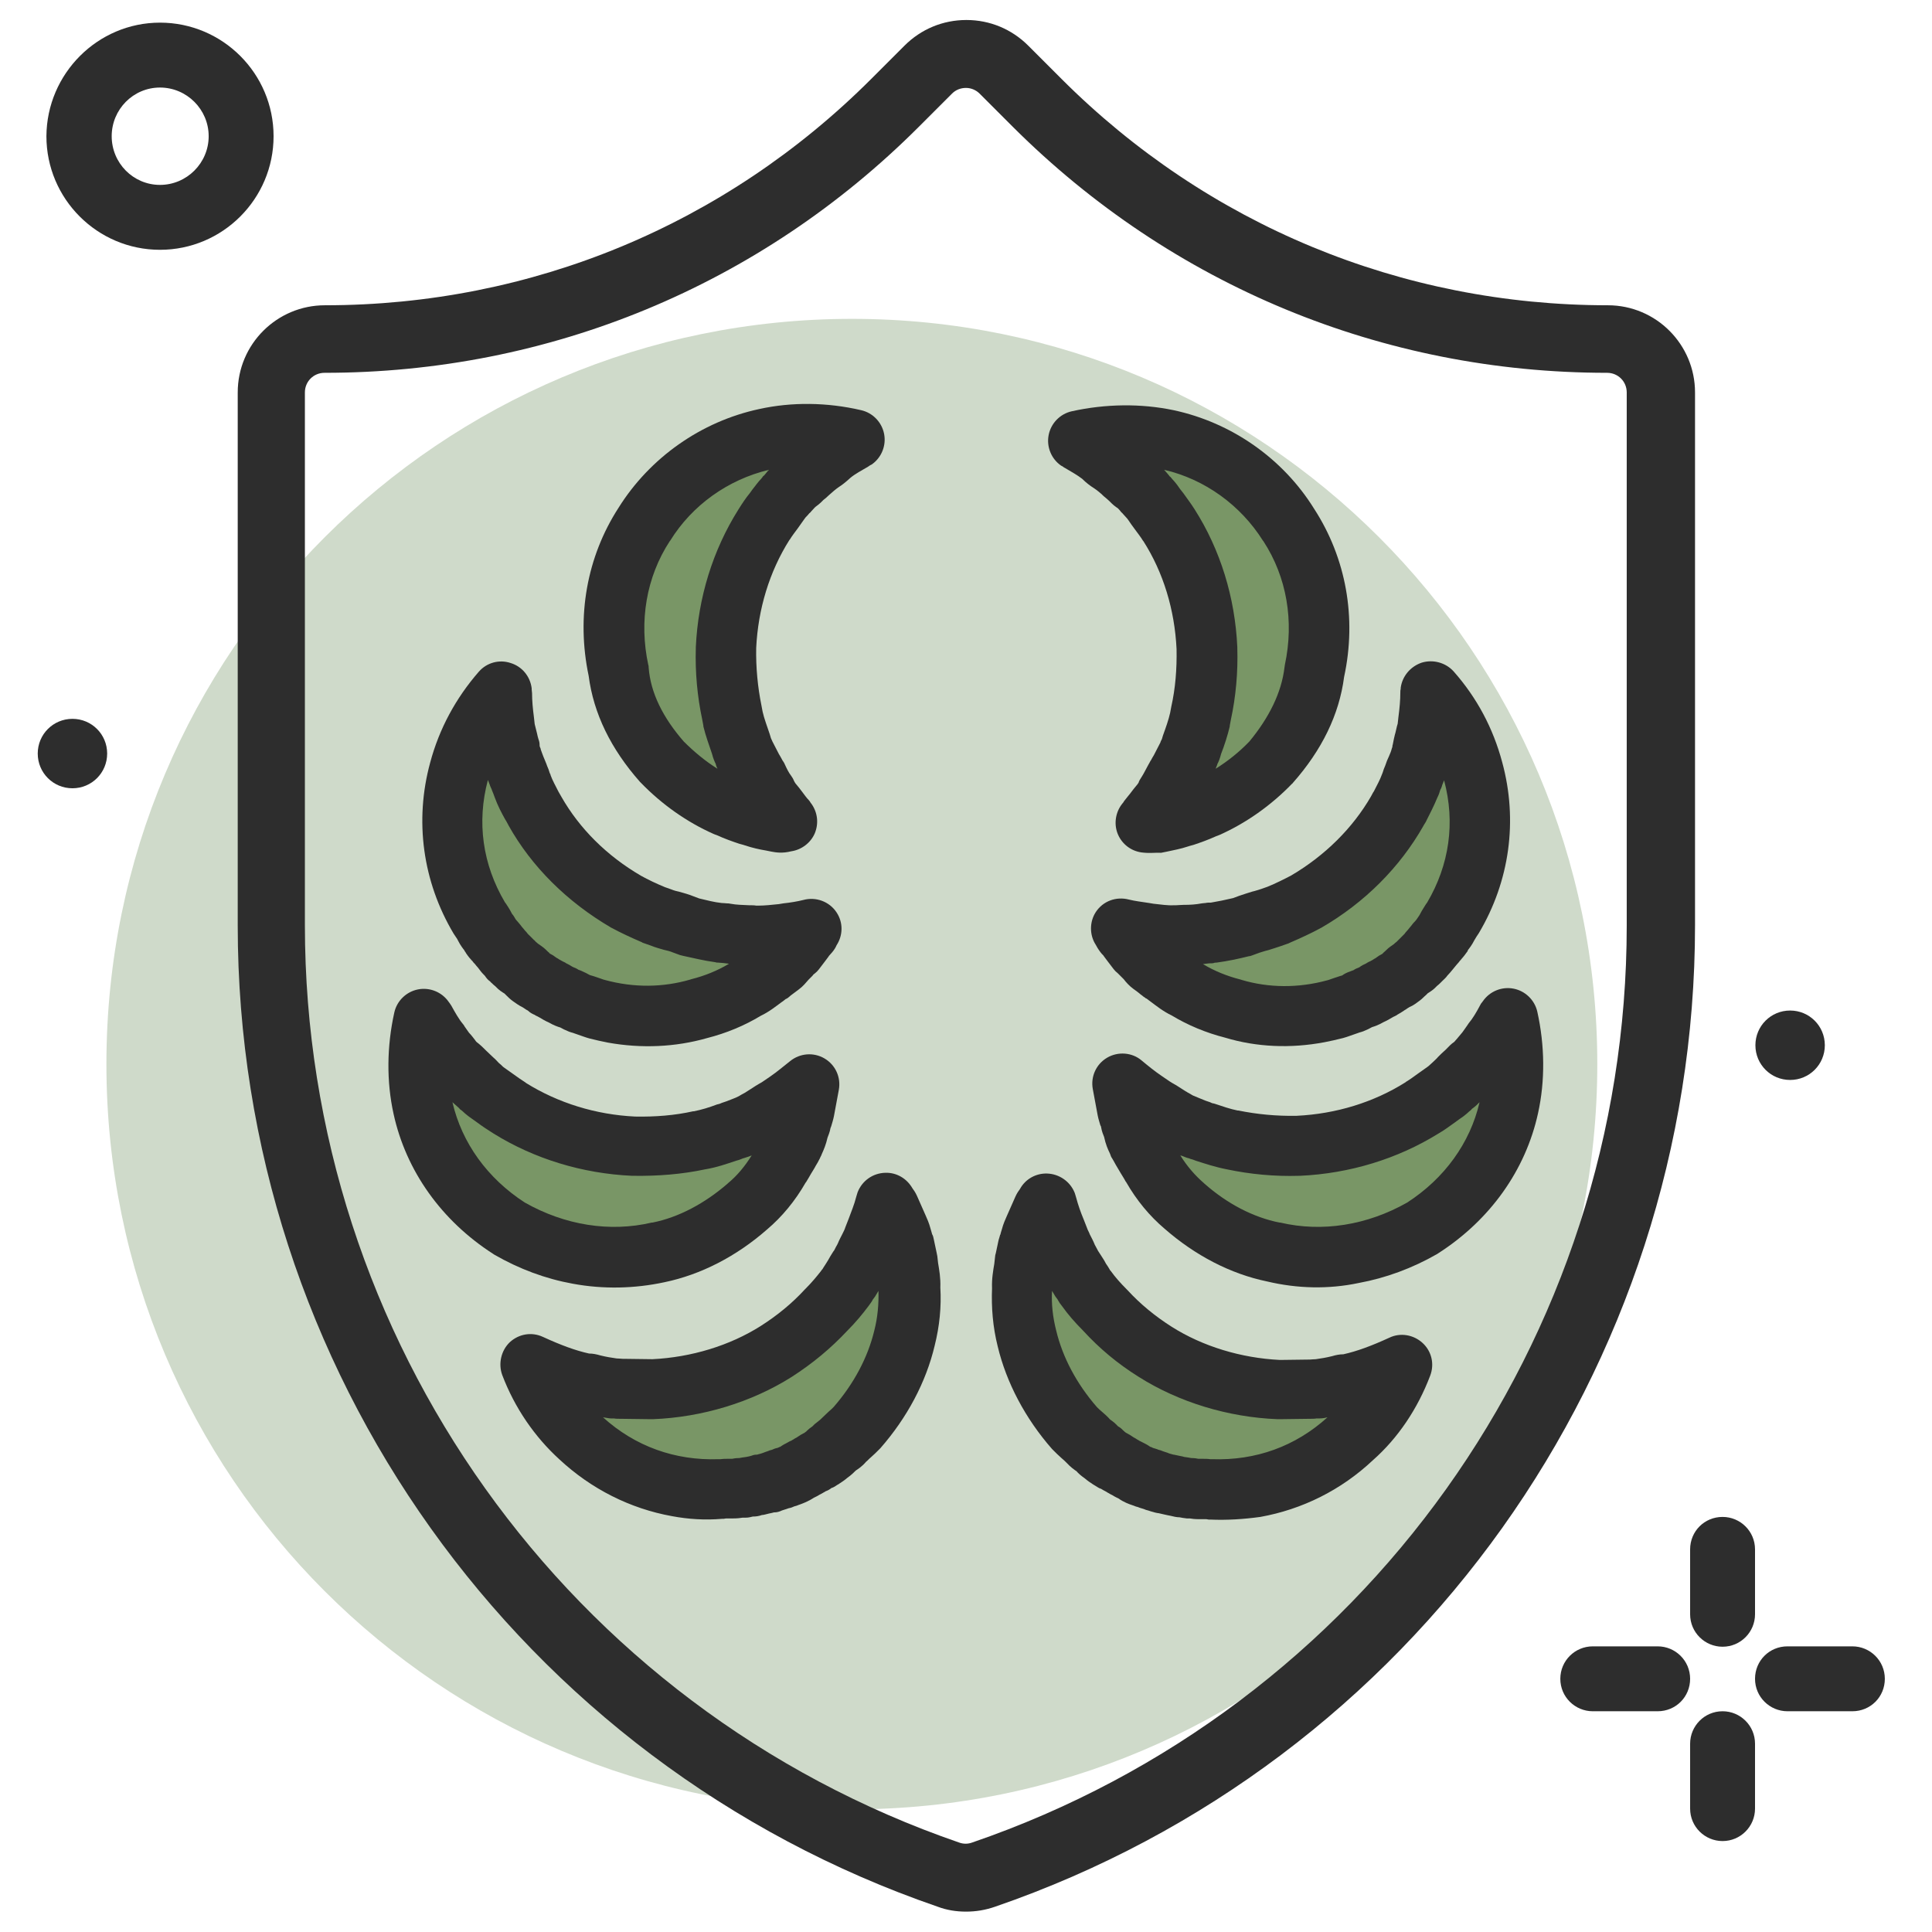
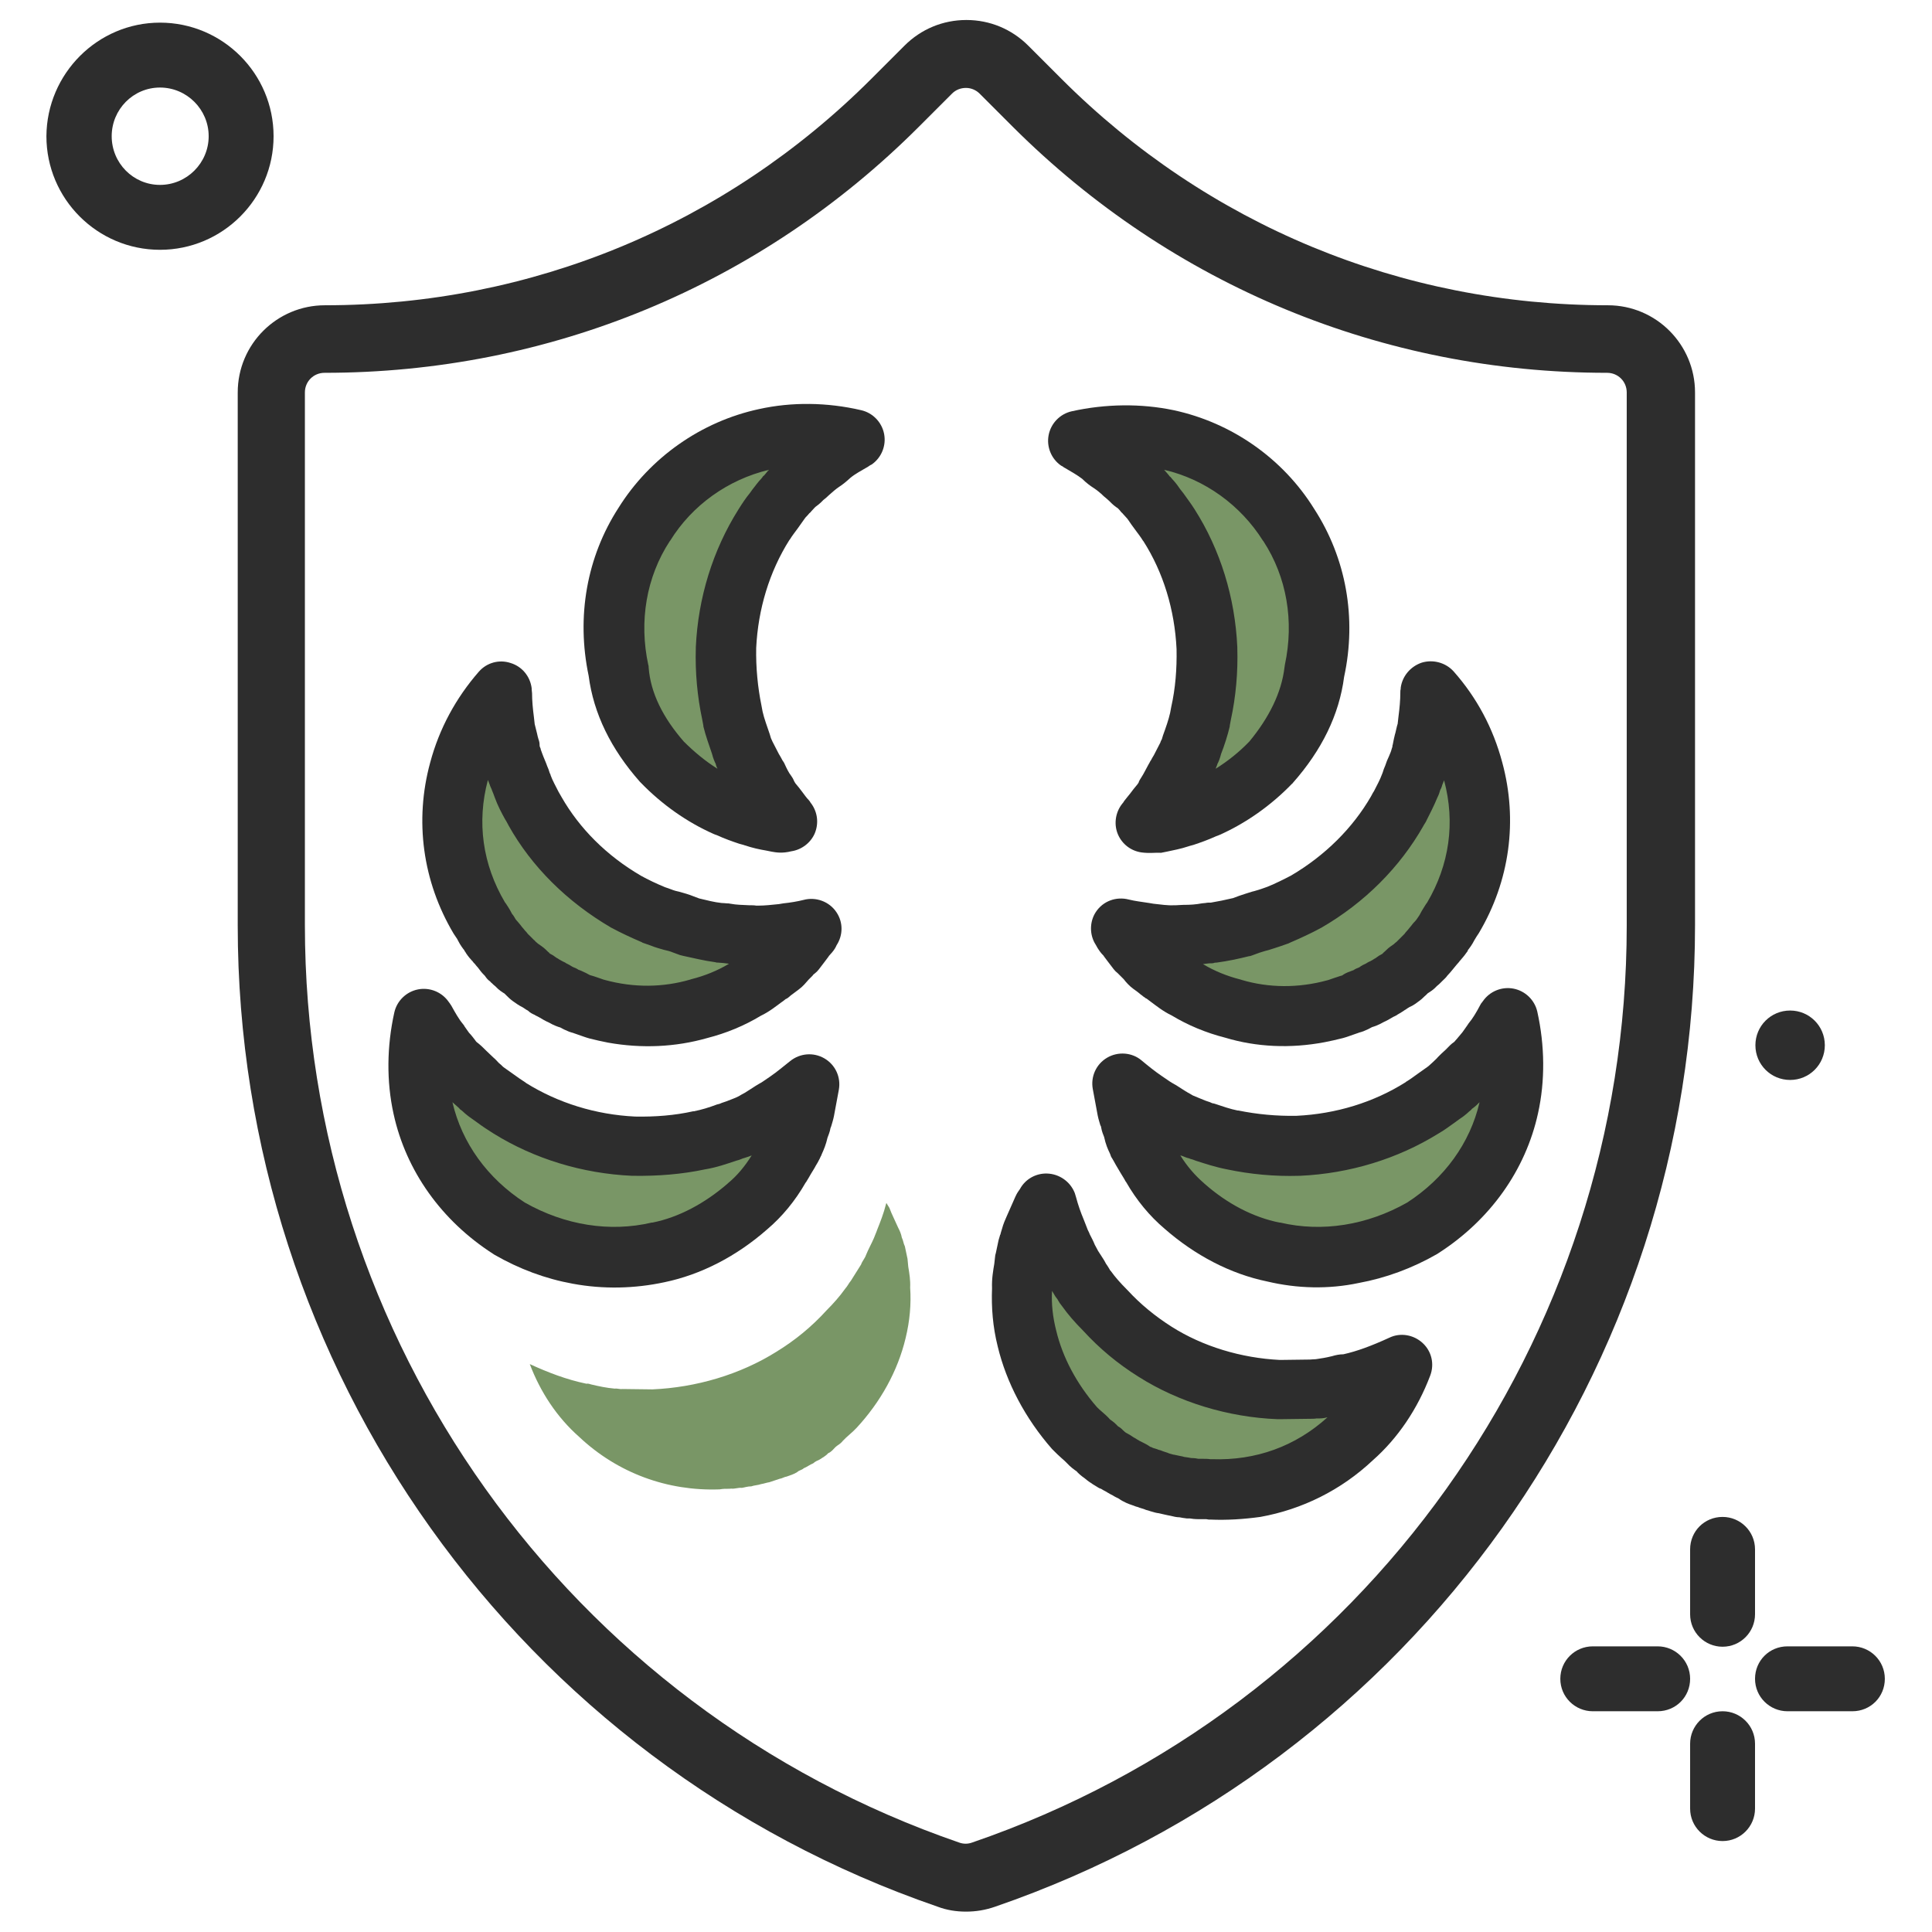
<svg xmlns="http://www.w3.org/2000/svg" id="Слой_1" x="0px" y="0px" viewBox="0 0 512 512" style="enable-background:new 0 0 512 512;" xml:space="preserve">
  <style type="text/css"> .st0{fill:#CFDACA;} .st1{fill:#2D2D2D;} .st2{fill:#799666;} </style>
  <g>
    <g>
-       <path class="st0" d="M225.8,84.5C116.7,84.5,28.2,172.9,28.2,282s88.4,197.5,197.5,197.5S423.3,391.1,423.3,282 S334.8,84.5,225.8,84.5z" />
      <path class="st1" d="M456.5,453.5c4.7,0,8.6,3.8,8.6,8.6v17.2c0,4.7-3.8,8.6-8.6,8.6c-4.7,0-8.6-3.8-8.6-8.6v-17.2 C447.9,457.4,451.7,453.5,456.5,453.5z" />
      <path class="st1" d="M456.5,402c4.7,0,8.6,3.8,8.6,8.6v17.2c0,4.7-3.8,8.6-8.6,8.6c-4.7,0-8.6-3.8-8.6-8.6v-17.2 C447.9,405.8,451.7,402,456.5,402z" />
      <path class="st1" d="M473.7,436.3h17.2c4.7,0,8.6,3.8,8.6,8.6s-3.8,8.6-8.6,8.6h-17.2c-4.7,0-8.6-3.8-8.6-8.6 S468.9,436.3,473.7,436.3z" />
      <path class="st1" d="M422.1,436.3h17.2c4.7,0,8.6,3.8,8.6,8.6s-3.8,8.6-8.6,8.6h-17.2c-4.7,0-8.6-3.8-8.6-8.6 S417.4,436.3,422.1,436.3z" />
      <path class="st1" d="M42.4,6C59,6,72.5,19.5,72.5,36.1c0,16.6-13.5,30.1-30.1,30.1c-16.6,0-30.1-13.5-30.1-30.1 C12.4,19.5,25.9,6,42.4,6L42.4,6z M42.4,49c7.1,0,12.9-5.8,12.9-12.9c0-7.1-5.8-12.9-12.9-12.9S29.6,29,29.6,36.1 C29.6,43.2,35.3,49,42.4,49z" />
-       <path class="st1" d="M19.2,190.5c-5.1,0-9.2,4.1-9.2,9.2c0,5.1,4.1,9.2,9.2,9.2c5.1,0,9.2-4.1,9.2-9.2 C28.4,194.6,24.3,190.5,19.2,190.5z" />
      <path class="st1" d="M474.4,267.8c-5.1,0-9.2,4.1-9.2,9.2c0,5.1,4.1,9.2,9.2,9.2s9.2-4.1,9.2-9.2 C483.6,271.9,479.5,267.8,474.4,267.8z" />
    </g>
  </g>
  <g>
    <g>
      <g>
        <path class="st1" d="M256,506.6c-2.6,0-5.1-0.4-7.5-1.3C137.5,467.1,63,362.6,63,245.3V104c0-12.8,10.4-23.1,23.1-23.1 c54.7,0,106.1-21.3,144.8-60l8.8-8.8c4.4-4.4,10.2-6.8,16.4-6.8c6.2,0,12,2.4,16.4,6.8l8.8,8.8c38.7,38.7,90.1,60,144.8,60 c12.8,0,23.1,10.4,23.1,23.1v141.2c0,117.4-74.5,221.9-185.5,260.1C261.1,506.2,258.6,506.6,256,506.6z M256,23.3 c-1.4,0-2.7,0.5-3.7,1.5l-8.8,8.8c-42.1,42.1-98,65.2-157.5,65.2c-2.9,0-5.2,2.3-5.2,5.2v141.2c0,109.7,69.7,207.4,173.4,243.1 c1.1,0.4,2.3,0.4,3.4,0C361.4,452.7,431.1,355,431.1,245.3V104c0-2.9-2.3-5.2-5.2-5.2c-59.5,0-115.4-23.2-157.5-65.2l-8.8-8.8 C258.7,23.9,257.4,23.3,256,23.3z" />
      </g>
    </g>
  </g>
  <g>
    <g>
      <g>
        <path class="st2" d="M174.5,331.8c8.9-1.8,16.9-6.3,23.7-12.3c3.4-2.8,6.2-6.4,8.5-10.3c0.9-1.7,1.8-3.1,2.8-4.8 c0.4-0.6,0.5-1.2,0.9-1.7c0.5-1.2,1-2,1.2-3.2c0.2-0.9,0.6-1.5,0.7-2.4c0.2-0.9,0.7-2.1,0.9-3c0.2-0.9,0.3-1.8,0.4-2.4 c0.2-0.9,0.3-1.8,0.6-3c0.1-0.6,0.2-1.2,0.3-1.5c-1.9,1.5-3.7,3.1-5.9,4.6c-0.7,0.5-1.4,1-2.2,1.5c-1.4,1-2.8,1.7-4.3,2.7 c-0.7,0.5-1.7,0.9-2.5,1.4c-1.4,0.7-3.1,1.3-4.8,1.9c-0.7,0.2-1.7,0.6-2.4,0.8c-2.4,0.8-4.7,1.6-7.3,2.1 c-5.6,1.2-11.4,1.7-17.3,1.5c-11.6-0.5-23-3.9-32.9-10.1c-2.3-1.4-4.2-3-6.2-4.3c-0.6-0.4-1.4-1.2-1.9-1.6 c-1.4-1.2-2.4-2.3-3.8-3.5c-0.8-0.8-1.3-1.5-2.2-2c-1.1-1.1-2.1-2.6-3.1-3.7c-0.5-0.7-1-1.4-1.5-2.2c-1.6-1.9-2.8-3.9-3.9-6 l-0.3-0.4c-1.7,7.5-1.9,15.6-0.2,23.5c2.9,13.4,11.3,24.6,22.9,32.1C146.9,332.4,161,335,174.5,331.8z" />
        <path class="st1" d="M151.8,340.2c-7.2-1.3-14.2-3.9-20.8-7.7c-0.1-0.1-0.2-0.1-0.3-0.2c-13.7-8.8-23.1-22-26.4-37.1 c-1.9-8.6-1.8-17.9,0.2-26.9c0.7-3.1,3.2-5.5,6.3-6.1c3.1-0.6,6.3,0.7,8.1,3.3l0.3,0.4c0.1,0.2,0.3,0.4,0.4,0.6 c1,1.8,2,3.6,3.1,4.9c0.2,0.2,0.3,0.4,0.4,0.6l1.2,1.7c0.6,0.6,1.1,1.3,1.5,1.8c0.2,0.3,0.4,0.6,0.7,0.8c0.9,0.7,1.5,1.3,2,1.8 c0.1,0.1,0.2,0.2,0.3,0.3c0.7,0.7,1.4,1.3,2,1.9c0.5,0.4,0.9,0.9,1.4,1.4c0.4,0.3,0.8,0.7,1.1,1c0.1,0.1,0.3,0.2,0.4,0.3 c0.8,0.6,1.6,1.1,2.4,1.7c1.1,0.8,2.1,1.5,3.2,2.2c0,0,0.1,0.1,0.1,0.1c8.5,5.3,18.5,8.4,28.9,8.9c5.3,0.1,10.5-0.3,15.4-1.4 c0.1,0,0.2,0,0.2,0c2-0.4,4-1,6.1-1.8c0.1,0,0.3-0.1,0.4-0.1c0.1,0,0.4-0.1,0.6-0.2c0.4-0.2,0.9-0.3,1.4-0.5 c1.2-0.5,2.5-0.9,3.4-1.4c0.5-0.3,1-0.6,1.4-0.8c0.2-0.1,0.4-0.2,0.5-0.3c0.9-0.6,1.8-1.1,2.5-1.6c0.6-0.4,1.2-0.7,1.7-1l2.2-1.5 c1.9-1.3,3.5-2.7,5.3-4.1c2.6-2.1,6.2-2.4,9.1-0.7c2.9,1.7,4.4,5,3.8,8.3l-1.3,7c-0.2,1-0.5,1.9-0.7,2.6 c-0.1,0.2-0.1,0.4-0.2,0.5c-0.2,1.2-0.6,2-0.8,2.6l0,0c-0.4,1.8-1,3.2-1.5,4.3l-0.2,0.5c-0.2,0.3-0.3,0.7-0.5,1 c-0.2,0.4-0.5,1-0.9,1.6c-0.4,0.8-0.9,1.5-1.3,2.2c-0.4,0.7-0.8,1.4-1.3,2.2c0,0-0.1,0.1-0.1,0.1c-2.8,4.9-6.3,9.1-10.2,12.4 c-8.2,7.2-17.6,12-27.2,14C168.2,341.5,159.9,341.7,151.8,340.2z M139.1,318.7c10.6,6,22.5,7.9,33.6,5.3c0.1,0,0.1,0,0.2,0 c7-1.4,13.9-5.1,20-10.4c0,0,0.1-0.1,0.1-0.1c2.3-1.9,4.4-4.4,6.2-7.3c-0.5,0.2-1,0.4-1.4,0.5c-0.2,0.1-0.4,0.1-0.6,0.2 c-0.1,0-0.4,0.1-0.6,0.2c-0.5,0.2-1,0.4-1.5,0.5c-2.4,0.8-5.2,1.8-8.3,2.3c-6.1,1.3-12.5,1.8-19.1,1.7c-0.1,0-0.1,0-0.2,0 c-13.2-0.6-25.9-4.5-36.7-11.2c-1.6-1-3.1-2-4.3-2.9c-0.7-0.5-1.4-1-2.1-1.5c-0.1-0.1-0.3-0.2-0.4-0.3c-0.5-0.4-1-0.8-1.4-1.2 c-0.2-0.2-0.4-0.3-0.5-0.4c-0.2-0.1-0.3-0.2-0.4-0.4c-0.7-0.6-1.2-1.1-1.8-1.6C122.4,302.9,129.2,312.3,139.1,318.7z M216.8,307.5C216.8,307.5,216.8,307.5,216.8,307.5C216.8,307.5,216.8,307.5,216.8,307.5z M220.3,298.5 C220.3,298.5,220.3,298.5,220.3,298.5C220.3,298.5,220.3,298.5,220.3,298.5z M220.3,298.5C220.3,298.5,220.3,298.5,220.3,298.5 C220.3,298.5,220.3,298.5,220.3,298.5z" />
      </g>
      <g>
        <path class="st2" d="M127.3,243.9c0.4,0.6,0.8,1.1,1.2,2c0.4,0.9,1.1,1.4,1.5,2.3c0.4,0.6,1.1,1.1,1.5,1.7 c0.7,0.8,1.1,1.4,1.8,2.3c0.4,0.6,1.1,1.1,1.5,1.7c0.7,0.5,1.4,1.4,2.1,1.9c0.4,0.6,1,0.8,1.7,1.3c0.7,0.5,1.4,1.4,2.1,1.9 c0.7,0.5,1,0.8,1.7,1c0.7,0.5,1.7,1,2.4,1.6c0.7,0.2,1.3,0.8,2,1c0.7,0.5,1.7,1,2.3,1.3c0.7,0.5,1.7,0.7,2.3,1 c0.7,0.2,1.3,0.8,2,1c1.6,0.4,3.3,1.2,4.9,1.6c8.7,2.4,18.1,2.5,26.9-0.2c4.5-1.2,8.7-2.9,12.5-5.2c1.8-0.8,3.2-1.9,4.6-3 c0.6-0.4,0.9-0.7,1.4-1.1c0.9-0.7,2-1.5,2.9-2.2c0.6-0.4,1.1-1.1,1.7-1.8c0.8-0.7,1.4-1.4,2.2-2.1c0.5-0.7,1.1-1.4,1.6-2.1 c0.5-0.7,1-1.7,1.9-2.4c0.3-0.3,0.5-1,0.8-1.3c-2.1,0.6-4.3,0.8-6.4,1.1c-0.3,0-0.9,0.1-1.2,0.1c-2.2,0.3-4.3,0.5-6.5,0.5 c-0.6,0.1-1.6-0.1-2.2,0c-2.2,0-4.1-0.1-6.3-0.5c-0.6,0.1-1-0.2-1.6-0.1c-2.5-0.3-5.1-0.9-7.7-1.6c-0.7-0.2-1.3-0.5-2-0.7 c-2-0.7-3.9-1.1-5.8-1.8c-0.7-0.2-1.3-0.5-2-0.7c-2.3-1-5-2.2-7.3-3.5c-10.1-5.9-18.6-14.2-24.2-24.1c-1.2-2.3-2.4-4.4-3.3-6.7 c-0.4-0.9-0.5-1.5-0.9-2.4c-0.5-1.5-1.3-3.3-1.8-4.7c-0.4-0.9-0.5-1.8-0.6-2.7c-0.5-1.5-0.7-3.3-1.2-4.8 c-0.1-0.9-0.2-1.5-0.3-2.4c-0.3-2.4-0.6-4.9-0.6-7.4l0-0.3c-5.2,5.9-9.1,12.9-11.2,20.9c-3.7,13.5-1.7,27.2,5.4,39.1L127.3,243.9 z" />
        <path class="st1" d="M161.1,276.3c-1.6-0.3-3.3-0.7-4.9-1.1c-1.1-0.3-2.1-0.7-3-1c-0.7-0.2-1.3-0.5-1.8-0.6 c-0.2-0.1-0.4-0.1-0.6-0.2c-1-0.4-1.8-0.8-2.3-1.1c-0.7-0.2-1.8-0.6-3-1.3c-0.9-0.4-1.8-0.9-2.6-1.4c-0.4-0.2-0.7-0.4-1-0.5 l-0.1-0.1c-0.7-0.3-1.3-0.6-1.8-1.1c-0.1-0.1-0.3-0.2-0.5-0.3c-0.3-0.2-0.6-0.4-0.9-0.6c-1.2-0.6-2-1.2-2.7-1.7 c-0.7-0.5-1.3-1.1-1.7-1.5c-0.1-0.1-0.2-0.2-0.4-0.4l-0.1-0.1c-0.5-0.3-1.5-0.9-2.4-1.9c-0.4-0.3-0.7-0.6-1-0.9 c-0.2-0.1-0.3-0.3-0.4-0.4c-0.6-0.4-1-0.9-1.4-1.5l-0.1-0.1c-0.3-0.3-0.8-0.8-1.3-1.5c-0.3-0.4-0.6-0.8-0.9-1.1 c-0.2-0.3-0.4-0.5-0.7-0.8c-0.1-0.1-0.2-0.3-0.3-0.4l-0.1-0.1c-0.4-0.4-1-1.1-1.6-2c-0.1-0.2-0.2-0.4-0.4-0.6l0-0.1 c-0.4-0.5-1.1-1.4-1.7-2.6c-0.2-0.4-0.3-0.6-0.6-1l-0.4-0.6c-0.1-0.1-0.1-0.2-0.2-0.3c-8.2-13.8-10.4-29.9-6.2-45.3 c2.4-9,6.8-17.1,12.9-24.1c2.1-2.4,5.4-3.3,8.4-2.3c3,0.9,5.2,3.5,5.6,6.7l0,0.3c0,0.3,0.1,0.7,0.1,1c0,2,0.2,4.1,0.5,6.4 l0.2,1.8c0.2,0.8,0.4,1.6,0.6,2.4c0.1,0.6,0.3,1.2,0.4,1.6c0.2,0.5,0.3,1,0.3,1.5c0,0.2,0,0.4,0.1,0.6c0.1,0.2,0.2,0.4,0.2,0.6 c0.2,0.5,0.4,1.2,0.7,1.9c0.3,0.8,0.7,1.6,1,2.5c0.3,0.7,0.5,1.2,0.6,1.6c0,0.1,0.1,0.2,0.1,0.3c0.1,0.2,0.2,0.3,0.2,0.5 c0.5,1.4,1.3,2.8,2.1,4.4c0.3,0.5,0.5,0.9,0.8,1.4c4.8,8.4,12,15.6,21.1,20.9c1.8,1,4.1,2.1,6.3,3l1.7,0.6 c0.7,0.3,1.5,0.5,2.4,0.7c1,0.3,2.2,0.6,3.4,1.1l1.6,0.6c2.1,0.5,4,1,5.9,1.2c0.6,0,1.1,0.1,1.4,0.1c0.3,0,0.6,0,1,0.1 c1.6,0.3,3,0.3,4.9,0.4c0.8,0,1.4,0,1.9,0.1l0.1,0c0.2,0,0.4,0,0.5,0c1.6,0,3.5-0.2,5.4-0.4l1.2-0.2c1.9-0.2,3.7-0.5,5.3-0.9 c3.3-0.9,6.9,0.4,8.8,3.3c1.8,2.7,1.7,6.1,0,8.7c-0.2,0.5-0.6,1.2-1.2,1.9c-0.3,0.3-0.5,0.6-0.8,0.9c-0.1,0.1-0.1,0.2-0.2,0.3 c-0.3,0.4-0.6,0.8-0.9,1.2l-1.6,2.1c-0.3,0.4-0.7,0.8-1.1,1.1c-0.2,0.1-0.4,0.3-0.6,0.6c-0.3,0.3-0.6,0.6-1,1 c-0.7,0.8-1.5,1.8-2.6,2.6c-0.5,0.4-1.1,0.8-1.6,1.2c-0.4,0.3-0.7,0.5-1,0.8c-0.2,0.2-0.4,0.3-0.7,0.5l-0.1,0 c-0.3,0.2-0.7,0.6-1.2,0.9c-1.5,1.1-3.2,2.5-5.5,3.6c-4.3,2.6-9.1,4.6-14.2,5.9C179,277.5,170,277.9,161.1,276.3z M142,269.2 c0,0,0.1,0,0.1,0C142.1,269.2,142,269.2,142,269.2z M128.1,258.3L128.1,258.3L128.1,258.3z M128.1,258.3 C128.1,258.3,128.1,258.3,128.1,258.3C128.1,258.3,128.1,258.3,128.1,258.3z M128.1,258.3C128.1,258.3,128.1,258.3,128.1,258.3 C128.1,258.3,128.1,258.3,128.1,258.3z M124.8,254.4c0,0,0,0.1,0.1,0.1C124.9,254.4,124.8,254.4,124.8,254.4z M156.3,258.4 c0.8,0.2,1.6,0.5,2.2,0.7c0.7,0.2,1.3,0.5,1.8,0.6c7.7,2.1,15.4,2,22.6-0.1c0.1,0,0.2-0.1,0.3-0.1c3.6-0.9,7-2.3,10-4.1 c-0.5-0.1-1.1-0.1-1.6-0.2c-0.5,0-1-0.1-1.3-0.1c-0.2,0-0.5,0-0.7-0.1c-3-0.4-5.8-1.1-8.6-1.7c-0.3-0.1-0.5-0.1-0.8-0.2l-1.9-0.7 c-0.7-0.3-1.5-0.5-2.4-0.7c-1-0.3-2.2-0.6-3.4-1.1l-2-0.7c-0.1,0-0.3-0.1-0.4-0.2c-2.8-1.2-5.6-2.5-8-3.8c-0.1,0-0.2-0.1-0.2-0.1 c-11.6-6.8-21-16.1-27.1-27c0-0.1-0.1-0.1-0.1-0.2c-0.3-0.5-0.5-1-0.8-1.4c-1-1.8-2-3.7-2.8-5.9c-0.3-0.8-0.5-1.4-0.7-1.8 c0-0.1-0.1-0.2-0.1-0.3c-0.1-0.3-0.3-0.6-0.4-0.9c-0.1-0.4-0.4-1-0.6-1.6c-3,11.2-1.4,22.4,4.5,32.4l0.3,0.4c0,0,0,0,0,0 c0.4,0.6,1,1.5,1.6,2.7l0,0c0.3,0.3,0.6,0.8,1,1.5c0.3,0.3,0.7,0.8,1.2,1.4c0.3,0.4,0.6,0.8,0.9,1.1c0.2,0.3,0.4,0.5,0.7,0.8 c0.1,0.1,0.2,0.3,0.3,0.4l0.1,0.1c0.2,0.2,0.5,0.5,0.8,0.8c0.3,0.3,0.6,0.6,0.8,0.8c0.2,0.1,0.3,0.3,0.4,0.4 c0.2,0.2,0.5,0.4,0.7,0.6c0.3,0.2,0.6,0.4,1,0.7c0.7,0.5,1.3,1.1,1.7,1.5c0.2,0.1,0.3,0.3,0.4,0.4c0,0,0,0,0,0 c0.6,0.3,1.1,0.6,1.6,1c0.1,0.1,0.3,0.2,0.5,0.3c0.3,0.2,0.6,0.4,1,0.6c0.4,0.2,0.7,0.4,1,0.5l0.1,0.1c0.6,0.3,1.2,0.6,1.8,1 c0.1,0,0.2,0.1,0.2,0.1c0.5,0.2,1,0.4,1.4,0.7c0,0,0,0,0,0c0.3,0.1,0.6,0.2,0.8,0.3C155,257.7,155.8,258.1,156.3,258.4z M154,257.6C154,257.6,154,257.6,154,257.6C154,257.6,154,257.6,154,257.6z M122.8,251.7C122.8,251.7,122.8,251.7,122.8,251.7 C122.8,251.7,122.8,251.7,122.8,251.7z M151.7,256.3C151.7,256.3,151.7,256.4,151.7,256.3C151.7,256.4,151.7,256.3,151.7,256.3z M149.5,255.1c0,0,0.1,0,0.1,0C149.5,255.2,149.5,255.1,149.5,255.1z M208.2,264.6C208.2,264.6,208.2,264.6,208.2,264.6 C208.2,264.6,208.2,264.6,208.2,264.6z M139.9,247.7c0,0,0,0.1,0.1,0.1C139.9,247.7,139.9,247.7,139.9,247.7z M135.7,242.5 C135.7,242.5,135.7,242.5,135.7,242.5C135.7,242.5,135.7,242.5,135.7,242.5z M219.2,253.5C219.2,253.5,219.2,253.5,219.2,253.5 C219.2,253.5,219.2,253.5,219.2,253.5z M221.1,251C221.1,251,221.1,251,221.1,251C221.1,251,221.1,251,221.1,251z M200,239.8 c-0.1,0-0.2,0-0.3,0C199.8,239.8,199.9,239.8,200,239.8z M142.8,197.6C142.8,197.6,142.8,197.6,142.8,197.6 C142.8,197.6,142.8,197.6,142.8,197.6z" />
      </g>
      <g>
        <path class="st2" d="M240,354.6c1.1-4.5,1.5-9,1.2-13.4c0.1-1.9-0.2-3.7-0.5-5.5c-0.1-0.7-0.1-1.4-0.2-2.1 c-0.2-1.1-0.5-2.2-0.7-3.3c-0.4-0.8-0.4-1.5-0.8-2.3c-0.2-1.1-0.6-1.9-1-2.7c-0.4-0.8-0.7-1.6-1.1-2.4c-0.4-0.8-0.9-2-1.2-2.8 c-0.2-0.4-0.6-0.9-0.8-1.3c0,0,0,0-0.1,0.3c-0.6,2.4-1.5,4.7-2.3,6.7c-0.3,0.9-0.7,1.7-0.9,2.3c-0.6,1.4-1.5,3-2.1,4.5 c-0.3,0.9-1,1.6-1.3,2.5c-0.8,1.3-1.8,2.9-2.7,4.3c-0.6,0.7-0.8,1.3-1.5,2.1c-1.5,2.1-3.2,4-4.9,5.7c-4,4.4-8.4,8-13.3,11 c-9.7,6.1-21.4,9.5-32.9,10c-2.7,0-5.3-0.1-8-0.1c-0.7,0.1-1.3-0.2-2-0.1c-2.2-0.2-4.1-0.6-6.2-1.1c-0.3-0.1-0.9-0.3-1.3-0.2 c-5.3-1.1-10.2-3-15-5.2c2.8,7.4,7.2,14.1,13.1,19.3c10.2,9.6,23.4,14.4,37.2,13.9l0.7-0.1c0.7-0.1,1.7,0,2.4-0.1 c1,0.1,1.8-0.3,2.8-0.2c0.7-0.1,1.5-0.4,2.5-0.4c0.8-0.3,1.8-0.3,2.6-0.6c0.7-0.1,1.5-0.4,2.2-0.5c0.8-0.3,1.9-0.6,2.7-0.9 c0.7-0.1,1.2-0.5,1.9-0.6c0.8-0.3,1.9-0.6,2.8-1.2c0.5-0.5,1.2-0.5,1.7-1c0.8-0.3,1.7-1,2.5-1.3c0.5-0.5,1.3-0.8,1.7-1 c0.9-0.6,1.7-1,2.3-1.7c0.8-0.3,1.4-1.1,1.9-1.6c0.5-0.5,1.3-0.8,1.9-1.6c1.1-1.2,2.6-2.3,3.7-3.5 C233.3,371.6,237.9,363.4,240,354.6z" />
-         <path class="st1" d="M178.1,401.8c-11.1-2-21.4-7.2-29.8-15c-6.6-6-11.9-13.7-15.2-22.4c-1.1-3-0.3-6.5,2-8.7 c2.4-2.2,5.8-2.8,8.8-1.4c4.8,2.2,8.6,3.6,12.2,4.4c1,0,2,0.2,3,0.5c1.6,0.4,2.9,0.6,4.3,0.8c0.7,0,1.2,0.1,1.6,0.1 c0.1,0,0.1,0,0.2,0l7.7,0.1c10.3-0.5,20.5-3.6,28.7-8.8c4.4-2.8,8.3-6,11.7-9.7c0.1-0.1,0.1-0.1,0.2-0.2c1.7-1.7,3-3.3,4.1-4.7 c0.1-0.2,0.2-0.3,0.4-0.5c0-0.1,0.1-0.1,0.1-0.2c0.2-0.3,0.5-0.8,0.9-1.4c0.3-0.5,0.7-1.1,1-1.7c0.4-0.6,0.7-1.2,1.1-1.7 c0.3-0.6,0.6-1.2,0.8-1.5c0-0.1,0.1-0.2,0.1-0.2c0.4-1,0.9-1.9,1.3-2.7c0.3-0.6,0.6-1.2,0.7-1.6l0.9-2.3c0.7-1.9,1.5-3.8,2-5.8 c0.1-0.3,0.2-0.6,0.3-1l0.1-0.3c1.2-3,4-5,7.3-5.1c3-0.1,5.7,1.5,7.2,4.1c0.3,0.4,0.8,1.1,1.2,2l2.3,5.2c0.4,0.9,0.9,2,1.3,3.5 c0.2,0.6,0.3,1.1,0.4,1.4c0,0.1,0,0.1,0.1,0.2c0.2,0.4,0.3,0.9,0.4,1.4l0.7,3.3c0.1,0.3,0.1,0.7,0.2,1l0.2,1.8 c0.3,1.8,0.7,4,0.6,6.5c0.3,5.1-0.2,10.2-1.5,15.4c-2.3,9.7-7.3,19.1-14.4,27.2c-0.1,0.1-0.1,0.1-0.2,0.2 c-0.8,0.8-1.6,1.6-2.3,2.2c-0.5,0.4-0.9,0.9-1.3,1.2c-1,1.2-2.1,1.9-2.7,2.3c-0.5,0.5-1.2,1.2-2.2,1.9c-0.8,0.7-1.6,1.2-2.2,1.6 c-0.1,0.1-0.3,0.2-0.5,0.3c-0.4,0.3-0.9,0.6-1.4,0.8c0,0-0.1,0-0.1,0c-0.5,0.4-1,0.7-1.6,0.9c-0.1,0.1-0.3,0.2-0.5,0.3 c-0.3,0.2-0.7,0.4-1.1,0.6c-0.6,0.4-1.1,0.6-1.5,0.8c-1.5,1-2.9,1.5-3.7,1.8c-0.1,0-0.2,0.1-0.3,0.1c-0.4,0.2-0.8,0.3-1.2,0.4 c-0.4,0.2-0.9,0.4-1.5,0.5c-0.5,0.2-0.9,0.3-1.2,0.4c-0.2,0.1-0.4,0.1-0.6,0.2c-0.6,0.3-1.3,0.5-2,0.5l-0.1,0 c-0.3,0.1-0.8,0.2-1.3,0.3c-0.8,0.2-1.5,0.4-1.9,0.4l0,0c-0.8,0.3-1.6,0.4-2.4,0.4l0,0c-0.4,0.1-1.1,0.3-1.9,0.3 c-0.2,0-0.5,0-0.7,0l-0.1,0c-0.6,0.1-1.4,0.2-2.5,0.2c-0.5,0-0.9,0-1.3,0c-0.2,0-0.4,0-0.6,0l-0.6,0.1c-0.1,0-0.3,0-0.4,0 C186.8,402.9,182.4,402.6,178.1,401.8z M196.4,402.4C196.4,402.4,196.3,402.4,196.4,402.4C196.3,402.4,196.4,402.4,196.4,402.4z M198.8,402C198.8,402,198.8,402,198.8,402C198.8,402,198.8,402,198.8,402z M202.4,401.3C202.4,401.3,202.4,401.3,202.4,401.3 C202.4,401.3,202.4,401.3,202.4,401.3z M204.8,400.9C204.8,400.9,204.7,400.9,204.8,400.9C204.7,400.9,204.8,400.9,204.8,400.9z M204.8,400.9C204.8,400.9,204.8,400.9,204.8,400.9C204.8,400.9,204.8,400.9,204.8,400.9z M221,393.8 C221,393.8,221,393.8,221,393.8C221,393.8,221,393.8,221,393.8z M159.8,375.6c8.5,7.7,19.1,11.5,30.6,11.1l0.5,0 c0.7-0.1,1.3-0.1,1.8-0.1c0.2,0,0.4,0,0.6,0c0.2,0,0.4,0,0.6,0l0.1,0c0.4-0.1,1.1-0.2,1.9-0.2c0.5-0.1,1.1-0.2,1.9-0.3 c0.5-0.1,1-0.2,1.3-0.3l0,0c0.5-0.2,0.9-0.3,1.4-0.3l0.1,0c0.3-0.1,0.7-0.2,1.1-0.3c0.4-0.1,0.8-0.3,1.1-0.4 c0.2-0.1,0.4-0.1,0.6-0.2c0.4-0.2,0.8-0.3,1.2-0.4c0.4-0.2,0.9-0.4,1.5-0.5c0.1-0.1,0.3-0.1,0.4-0.2c0.1,0,0.2-0.1,0.3-0.1 c0.7-0.5,1.3-0.8,1.7-1c0.4-0.2,0.8-0.5,1.2-0.6c0.1-0.1,0.3-0.2,0.5-0.3c0.3-0.2,0.6-0.4,1-0.6c0.7-0.5,1.4-0.9,2-1.2 c0.1-0.1,0.3-0.2,0.4-0.3c0,0,0.1,0,0.1-0.1c0.5-0.5,1-0.9,1.6-1.3c0,0,0,0,0,0c0.2-0.2,0.4-0.4,0.6-0.6c0.6-0.5,1.2-0.9,1.5-1.2 l0,0c0.8-0.8,1.6-1.5,2.2-2.1c0.5-0.4,1-0.9,1.3-1.2c5.4-6.2,9.1-13.2,10.8-20.3c0,0,0,0,0,0c0.9-3.5,1.2-7.1,1.1-10.5 c-0.3,0.5-0.6,1-0.9,1.5c-0.2,0.3-0.4,0.5-0.6,0.8c0,0.1-0.1,0.1-0.1,0.2c-0.2,0.4-0.6,0.9-1.1,1.6c-1.5,2-3.3,4.2-5.5,6.4 c-4.4,4.7-9.2,8.7-14.8,12.3c-10.6,6.7-23.7,10.7-36.8,11.2c-0.2,0-0.3,0-0.5,0l-7.7-0.1c-0.9,0-1.6,0-2.1-0.1 c-0.3,0-0.5,0-0.8,0C161.4,375.9,160.6,375.7,159.8,375.6z M201.1,385.4c0,0-0.1,0-0.1,0C201.1,385.4,201.1,385.4,201.1,385.4z M201.1,385.4C201.1,385.4,201.1,385.4,201.1,385.4C201.1,385.4,201.1,385.4,201.1,385.4z M163.8,375.9 C163.8,375.9,163.8,375.9,163.8,375.9C163.8,375.9,163.8,375.9,163.8,375.9z M207.3,383.3L207.3,383.3L207.3,383.3z M207.8,383.2 C207.8,383.2,207.8,383.2,207.8,383.2C207.8,383.2,207.8,383.2,207.8,383.2z M216.5,377.8C216.5,377.8,216.5,377.8,216.5,377.8 C216.5,377.8,216.5,377.8,216.5,377.8z M217.5,376.9C217.5,376.9,217.5,376.9,217.5,376.9C217.5,376.9,217.5,376.9,217.5,376.9z M227.3,378.5L227.3,378.5L227.3,378.5z M164.3,360.1C164.3,360.1,164.3,360.1,164.3,360.1C164.3,360.1,164.3,360.1,164.3,360.1z M222.1,329.8C222.1,329.8,222.1,329.8,222.1,329.8C222.1,329.8,222.1,329.8,222.1,329.8z M247.1,327.2 C247.1,327.2,247.1,327.2,247.1,327.2C247.1,327.2,247.1,327.2,247.1,327.2z M242.2,315.7C242.2,315.7,242.2,315.7,242.2,315.7 C242.2,315.7,242.2,315.7,242.2,315.7z" />
      </g>
      <g>
        <path class="st2" d="M175.4,201.9c4.8,4.9,10.6,9.2,16.8,11.8c0,0,0,0,0.3,0.1c2,1,3.8,1.6,5.9,2.3c0.3,0.1,0.6,0.1,0.9,0.2 c1.8,0.6,3.3,0.9,5.1,1.3c0.6,0.1,0.9,0.2,1.5,0.3c0.9,0.2,1.5,0.3,2.5,0.1l-0.3-0.4c-1.3-1.5-2.6-3.3-3.9-4.8 c-0.5-0.7-1-1.4-1.4-2.5c-0.8-1.1-1.4-2.5-2.1-3.8c-0.5-0.7-0.9-1.7-1.4-2.5c-0.7-1.4-1.4-2.8-2.1-4.1c-0.2-0.7-0.7-1.4-0.8-2.3 c-0.8-2.3-1.7-4.7-2.2-7l-0.3-1.6c-1.2-5.5-1.7-11.3-1.6-17.2c0.5-11.5,3.9-22.8,10.1-32.6c1.4-2.3,3-4.2,4.3-6.1 c0.4-0.6,1.2-1.3,1.6-1.9c1.2-1.3,2-2.4,3.5-3.4c0.8-0.8,1.5-1.3,2.3-2.1c1.1-1,2.3-2.1,3.7-3.1c0.7-0.5,1.4-1,2.2-1.8 c1.9-1.5,4-2.7,6.1-3.9l0.4-0.2c-7.6-1.7-15.7-1.9-23.6-0.2c-13.5,2.9-25.1,11.1-32.2,22.6c-7.5,11.5-9.7,25.5-6.8,38.9 C164.8,187.2,169.3,195.2,175.4,201.9z" />
        <path class="st1" d="M204.5,225.7l-1.5-0.3c-1.8-0.3-3.6-0.7-5.7-1.4l-0.3-0.1c-0.4-0.1-0.7-0.2-1.1-0.3c-1.8-0.6-3.8-1.3-6-2.3 c-0.3-0.1-0.6-0.2-0.8-0.3c-7-3.1-13.7-7.8-19.3-13.6c-0.1-0.1-0.1-0.1-0.2-0.2c-7.7-8.7-12.3-18.1-13.6-28.1 c-3.3-15.7-0.5-31.5,7.9-44.5c8.3-13.3,21.9-22.9,37.3-26.2c8.6-1.9,18-1.8,27,0.3c3.1,0.7,5.5,3.2,6.1,6.3 c0.6,3.1-0.7,6.3-3.3,8.1l-0.4,0.2c-0.2,0.1-0.4,0.3-0.6,0.4c-1.7,1-3.4,1.9-4.6,2.9c-1.2,1.1-2.2,1.9-3,2.4 c-0.9,0.6-1.8,1.4-2.7,2.2c-0.6,0.6-1.1,1-1.5,1.3c-0.2,0.2-0.4,0.4-0.6,0.6c-0.4,0.4-0.8,0.7-1.2,1c-0.3,0.2-0.6,0.5-1.4,1.4 c-0.2,0.2-0.3,0.4-0.5,0.5c-0.3,0.4-0.7,0.8-1,1.1c-0.1,0.1-0.2,0.3-0.3,0.4c-0.6,0.8-1.1,1.6-1.7,2.4c-0.8,1.1-1.6,2.1-2.2,3.1 c0,0-0.1,0.1-0.1,0.1c-5.3,8.4-8.3,18.3-8.8,28.6c-0.1,5.2,0.4,10.4,1.4,15.3l0.3,1.6c0.4,1.8,1.2,3.9,1.9,6 c0.1,0.3,0.2,0.6,0.3,1l0,0c0.1,0.2,0.2,0.5,0.4,0.9l1.7,3.3c0.3,0.5,0.6,1,0.8,1.4c0.1,0.2,0.2,0.4,0.3,0.5 c0.2,0.3,0.4,0.6,0.5,0.9c0.5,1.1,1.1,2.3,1.6,2.9c0.3,0.4,0.6,0.9,0.8,1.4c0.1,0.2,0.2,0.4,0.4,0.7c0.7,0.8,1.3,1.6,1.9,2.4 c0.6,0.8,1.1,1.5,1.6,2c0.2,0.2,0.4,0.5,0.5,0.7l0.3,0.4c1.6,2.3,1.9,5.2,0.8,7.8c-1.1,2.5-3.5,4.3-6.2,4.7 C207.3,226.2,205.6,225.9,204.5,225.7z M181.2,196.5c2.7,2.7,5.7,5.2,8.9,7.2l0-0.1c-0.2-0.3-0.3-0.7-0.4-1l0-0.1 c-0.3-0.6-0.7-1.5-1-2.7c-0.8-2.4-1.7-4.8-2.3-7.3c0-0.1,0-0.1,0-0.2l-0.3-1.6c-1.3-6.1-1.9-12.5-1.7-19c0-0.1,0-0.1,0-0.2 c0.6-13.1,4.5-25.7,11.3-36.5c1-1.6,2-3.1,3-4.3c0.5-0.7,1-1.4,1.5-2c0.1-0.1,0.2-0.3,0.3-0.4c0.4-0.5,0.8-1,1.2-1.4 c0.2-0.2,0.3-0.4,0.4-0.5c0.1-0.2,0.2-0.3,0.4-0.4l0.5-0.6c0.2-0.3,0.5-0.6,0.8-0.9c-10.9,2.6-20.4,9.4-26.2,18.8 c0,0-0.1,0.1-0.1,0.1c-6.2,9.5-8.2,21.2-5.7,32.8c0.1,0.2,0.1,0.5,0.1,0.7C172.4,183.6,175.7,190.2,181.2,196.5z M189.5,202.2 C189.5,202.3,189.5,202.3,189.5,202.2C189.5,202.3,189.5,202.3,189.5,202.2z" />
      </g>
    </g>
    <g>
      <g>
        <path class="st2" d="M377.1,325.5c11.6-7.4,19.9-18.7,22.9-32.1c1.7-7.8,1.5-15.9-0.2-23.5l-0.3,0.4c-1.2,2.1-2.4,4.2-3.9,6 c-0.5,0.7-1,1.4-1.5,2.2c-1.1,1.1-2.1,2.6-3.1,3.7c-0.9,0.5-1.4,1.2-2.2,2c-1.4,1.2-2.4,2.3-3.8,3.5c-0.6,0.4-1.4,1.2-1.9,1.6 c-2,1.3-3.9,2.9-6.2,4.3c-9.9,6.2-21.3,9.5-32.9,10.1c-6,0.2-11.7-0.4-17.3-1.5c-2.6-0.5-5-1.3-7.3-2.1c-0.7-0.2-1.7-0.6-2.4-0.8 c-1.7-0.6-3.4-1.3-4.8-1.9c-0.7-0.5-1.7-0.9-2.5-1.4c-1.4-1-2.8-1.7-4.3-2.7c-0.7-0.5-1.4-1-2.2-1.5c-2.2-1.5-4-3-5.9-4.6 c0.1,0.3,0.2,0.9,0.3,1.5c0.2,1.2,0.4,2.1,0.6,3c0.1,0.6,0.3,1.5,0.4,2.4c0.2,0.9,0.7,2.1,0.9,3s0.6,1.5,0.7,2.4 c0.2,1.2,0.7,2.1,1.2,3.2c0.4,0.6,0.5,1.2,0.9,1.7c0.9,1.7,1.8,3.1,2.8,4.8c2.3,4,5.2,7.5,8.5,10.3c6.8,6,14.9,10.4,23.7,12.3 C351,335,365.1,332.4,377.1,325.5z" />
        <path class="st1" d="M335.8,339.6c-9.7-2-19.1-6.9-27.2-14c-3.9-3.3-7.4-7.5-10.2-12.4c0,0-0.1-0.1-0.1-0.1 c-0.4-0.8-0.9-1.5-1.3-2.2c-0.4-0.7-0.9-1.5-1.3-2.2c-0.4-0.7-0.7-1.3-0.9-1.6c-0.2-0.3-0.4-0.6-0.5-1l-0.2-0.5 c-0.5-1-1.1-2.4-1.5-4.3l0,0c-0.2-0.5-0.6-1.4-0.8-2.6c0-0.2-0.1-0.3-0.2-0.5c-0.2-0.7-0.5-1.6-0.7-2.6l-1.3-7 c-0.6-3.3,0.9-6.6,3.8-8.3c2.9-1.7,6.6-1.4,9.1,0.7c1.8,1.5,3.4,2.8,5.3,4.1l2.2,1.5c0.5,0.3,1.1,0.7,1.7,1 c0.8,0.5,1.6,1,2.5,1.6c0.2,0.1,0.4,0.2,0.5,0.3c0.4,0.2,0.9,0.5,1.4,0.8c0.9,0.4,2.2,0.9,3.4,1.4c0.5,0.2,1,0.3,1.4,0.5 c0.2,0.1,0.4,0.2,0.6,0.2c0.1,0,0.3,0.1,0.4,0.1c2.1,0.7,4.1,1.4,6.1,1.8c0.1,0,0.2,0,0.2,0c4.9,1,10.1,1.5,15.4,1.4 c10.5-0.5,20.5-3.6,28.9-8.9c0,0,0.1-0.1,0.1-0.1c1-0.6,2.1-1.4,3.2-2.2c0.8-0.6,1.6-1.1,2.4-1.7c0.1-0.1,0.3-0.2,0.4-0.3 c0.3-0.3,0.7-0.6,1.1-1c0.5-0.5,1-0.9,1.4-1.4c0.6-0.6,1.2-1.2,2-1.9c0.1-0.1,0.2-0.2,0.3-0.3c0.5-0.5,1.1-1.2,2-1.8 c0.2-0.2,0.4-0.5,0.7-0.8c0.5-0.6,1-1.2,1.5-1.8l1.2-1.7c0.1-0.2,0.3-0.4,0.4-0.6c1.1-1.3,2.1-3,3.1-4.9c0.1-0.2,0.2-0.4,0.4-0.6 l0.3-0.4c1.8-2.6,5-3.9,8.1-3.3c3.1,0.6,5.6,3,6.3,6.1c2,9,2.1,18.3,0.2,26.9c-3.3,15.1-12.7,28.3-26.4,37.1 c-0.1,0.1-0.2,0.1-0.3,0.2c-6.6,3.8-13.7,6.4-20.8,7.7C352.1,341.7,343.8,341.5,335.8,339.6z M392.1,292.1 c-0.5,0.5-1.1,1.1-1.8,1.6c-0.2,0.1-0.3,0.2-0.4,0.4c-0.2,0.1-0.3,0.3-0.5,0.4c-0.4,0.4-0.9,0.8-1.4,1.2 c-0.1,0.1-0.3,0.2-0.4,0.3c-0.6,0.4-1.3,0.9-2.1,1.5c-1.3,0.9-2.7,2-4.3,2.9c-10.8,6.7-23.5,10.6-36.7,11.2c-0.1,0-0.1,0-0.2,0 c-6.5,0.2-12.9-0.4-19.1-1.7c-3.1-0.6-5.8-1.5-8.3-2.3c-0.5-0.2-1-0.4-1.5-0.5c-0.2-0.1-0.4-0.2-0.6-0.2 c-0.2-0.1-0.4-0.1-0.6-0.2c-0.5-0.2-0.9-0.4-1.4-0.5c1.8,2.9,3.9,5.3,6.2,7.3c0,0,0.1,0.1,0.1,0.1c6.1,5.4,13,9,20,10.4 c0.1,0,0.1,0,0.2,0c11.1,2.6,23,0.7,33.6-5.3C382.8,312.3,389.6,302.9,392.1,292.1z M295.2,307.5 C295.2,307.5,295.2,307.5,295.2,307.5C295.2,307.5,295.2,307.5,295.2,307.5z M291.7,298.5C291.7,298.5,291.7,298.5,291.7,298.5 C291.7,298.5,291.7,298.5,291.7,298.5z M291.7,298.5C291.7,298.5,291.7,298.5,291.7,298.5C291.7,298.5,291.7,298.5,291.7,298.5z" />
      </g>
      <g>
        <path class="st2" d="M385.1,243.3c7.1-11.9,9.1-25.6,5.4-39.1c-2.2-8-6-15-11.2-20.9l0,0.3c0,2.5-0.3,4.9-0.6,7.4 c-0.1,0.9-0.2,1.5-0.3,2.4c-0.5,1.5-0.7,3.3-1.2,4.8c-0.1,0.9-0.2,1.8-0.6,2.7c-0.5,1.5-1.3,3.3-1.8,4.7 c-0.4,0.9-0.5,1.5-0.9,2.4c-0.9,2.4-2.1,4.4-3.3,6.7c-5.6,9.9-14.1,18.2-24.2,24.1c-2.3,1.3-5,2.5-7.3,3.5 c-0.7,0.2-1.3,0.5-2,0.7c-2,0.7-3.9,1.1-5.8,1.8c-0.7,0.2-1.3,0.5-2,0.7c-2.6,0.6-5.2,1.2-7.7,1.6c-0.6-0.1-1,0.2-1.6,0.1 c-2.2,0.4-4.1,0.4-6.3,0.5c-0.6-0.1-1.6,0.1-2.2,0c-2.2,0-4.4-0.2-6.5-0.5c-0.3,0-0.9-0.1-1.2-0.1c-2.2-0.3-4.3-0.5-6.4-1.1 c0.3,0.3,0.5,1,0.8,1.3c0.9,0.7,1.4,1.7,1.9,2.4c0.5,0.7,1.1,1.4,1.6,2.1c0.9,0.7,1.4,1.4,2.2,2.1c0.5,0.7,1.1,1.4,1.7,1.8 c0.9,0.7,2,1.5,2.9,2.2c0.6,0.4,0.9,0.7,1.4,1.1c1.4,1.1,2.9,2.2,4.6,3c3.8,2.3,8,4.1,12.5,5.2c8.8,2.6,18.2,2.5,26.9,0.2 c1.6-0.4,3.3-1.2,4.9-1.6c0.7-0.2,1.3-0.8,2-1c0.7-0.2,1.6-0.4,2.3-1c0.7-0.2,1.7-0.7,2.3-1.3c0.7-0.2,1.3-0.8,2-1 c0.7-0.5,1.7-1,2.4-1.6c0.7-0.2,1-0.5,1.7-1c0.7-0.5,1.4-1.4,2.1-1.9c0.7-0.5,1.3-0.8,1.7-1.3c0.7-0.5,1.4-1.4,2.1-1.9 c0.4-0.6,1.1-1.1,1.5-1.7c0.7-0.8,1.1-1.4,1.8-2.3c0.4-0.6,1.1-1.1,1.5-1.7c0.4-0.9,1.1-1.4,1.5-2.3c0.4-0.9,0.8-1.5,1.2-2 L385.1,243.3z" />
        <path class="st1" d="M324.7,275c-5.1-1.3-9.9-3.3-14.2-5.9c-2.3-1.1-4-2.5-5.5-3.6c-0.5-0.4-0.9-0.7-1.2-0.9l-0.1,0 c-0.2-0.2-0.4-0.3-0.7-0.5c-0.3-0.3-0.7-0.5-1-0.8c-0.5-0.4-1-0.8-1.6-1.2c-1.1-0.8-2-1.8-2.6-2.6c-0.4-0.4-0.7-0.7-1-1 c-0.3-0.3-0.5-0.5-0.6-0.6c-0.4-0.3-0.8-0.7-1.1-1.1l-1.6-2.1c-0.3-0.4-0.6-0.8-0.9-1.2c-0.1-0.1-0.1-0.2-0.2-0.3 c-0.3-0.3-0.6-0.6-0.8-0.9c-0.6-0.8-1-1.5-1.2-1.9c-1.7-2.6-1.7-6.1,0-8.7c1.9-2.9,5.4-4.2,8.8-3.3c1.6,0.4,3.4,0.6,5.3,0.9 l1.2,0.2c1.9,0.2,3.8,0.5,5.4,0.4c0.2,0,0.4,0,0.5,0l0.1,0c0.5,0,1.1-0.1,1.9-0.1c1.9,0,3.3-0.1,4.9-0.4c0.3,0,0.6-0.1,1-0.1 c0.4-0.1,0.9-0.1,1.4-0.1c1.8-0.3,3.8-0.7,5.9-1.2l1.6-0.6c1.2-0.4,2.4-0.8,3.4-1.1c0.9-0.2,1.7-0.5,2.4-0.7l1.7-0.6 c2.2-0.9,4.4-2,6.3-3c9-5.3,16.3-12.6,21.1-20.9c0.3-0.5,0.5-1,0.8-1.4c0.8-1.6,1.6-3,2.1-4.4c0.1-0.2,0.1-0.3,0.2-0.5 c0-0.1,0.1-0.2,0.1-0.3c0.1-0.4,0.3-0.9,0.6-1.6c0.3-0.9,0.6-1.7,1-2.5c0.3-0.7,0.6-1.4,0.7-1.9c0.1-0.2,0.1-0.4,0.2-0.6 c0-0.2,0-0.4,0.1-0.6c0.1-0.5,0.2-1,0.3-1.5c0.1-0.3,0.2-1,0.4-1.6c0.2-0.7,0.3-1.5,0.6-2.4l0.2-1.8c0.3-2.3,0.5-4.4,0.5-6.4 c0-0.3,0-0.7,0.1-1l0-0.3c0.4-3.1,2.6-5.7,5.6-6.7c3-0.9,6.3,0,8.4,2.3c6.2,7,10.5,15.1,12.9,24.1c4.2,15.4,2,31.5-6.2,45.3 c-0.1,0.1-0.1,0.2-0.2,0.3l-0.4,0.6c-0.3,0.5-0.4,0.7-0.6,1c-0.6,1.2-1.3,2.1-1.7,2.6l0,0.1c-0.1,0.2-0.2,0.4-0.4,0.6 c-0.6,0.9-1.2,1.5-1.6,2l-0.1,0.1c-0.1,0.1-0.2,0.3-0.3,0.4c-0.3,0.3-0.5,0.6-0.7,0.8c-0.3,0.4-0.6,0.7-0.9,1.1 c-0.5,0.6-0.9,1.1-1.3,1.5l-0.1,0.1c-0.4,0.6-0.9,1-1.4,1.5c-0.1,0.1-0.3,0.3-0.4,0.4c-0.3,0.3-0.6,0.6-1,0.9 c-0.9,1-1.9,1.6-2.4,1.9l-0.1,0.1c-0.1,0.1-0.2,0.2-0.4,0.4c-0.5,0.4-1,1-1.7,1.5c-0.7,0.5-1.5,1.2-2.7,1.7 c-0.3,0.2-0.7,0.4-0.9,0.6c-0.2,0.1-0.4,0.2-0.5,0.3c-0.6,0.4-1.2,0.8-1.8,1.1l-0.1,0.1c-0.3,0.2-0.6,0.3-1,0.5 c-0.8,0.5-1.7,1-2.6,1.4c-1.2,0.7-2.3,1.1-3,1.3c-0.5,0.3-1.3,0.7-2.3,1.1c-0.2,0.1-0.4,0.1-0.6,0.2c-0.5,0.1-1.1,0.4-1.8,0.6 c-0.9,0.3-1.9,0.7-3,1c-1.6,0.4-3.3,0.8-4.9,1.1C342,277.9,333,277.5,324.7,275z M369.9,269.2c0,0,0.1,0,0.1,0 C370,269.2,369.9,269.2,369.9,269.2z M383.9,258.3L383.9,258.3L383.9,258.3z M383.9,258.3C383.9,258.3,383.9,258.3,383.9,258.3 C383.9,258.3,383.9,258.3,383.9,258.3z M383.9,258.3C383.9,258.3,383.9,258.3,383.9,258.3C383.9,258.3,383.9,258.3,383.9,258.3z M387.1,254.5c0,0,0.1-0.1,0.1-0.1C387.2,254.4,387.1,254.4,387.1,254.5z M357.9,257.4c0.3-0.1,0.5-0.2,0.8-0.3c0,0,0,0,0,0 c0.4-0.3,0.9-0.5,1.4-0.7c0.1,0,0.2-0.1,0.2-0.1c0.5-0.4,1.1-0.7,1.8-1l0.1-0.1c0.3-0.2,0.6-0.3,1-0.5c0.4-0.2,0.7-0.4,1-0.6 c0.2-0.1,0.4-0.2,0.5-0.3c0.5-0.4,1-0.7,1.6-1c0,0,0,0,0,0c0.1-0.1,0.3-0.3,0.4-0.4c0.5-0.4,1-1,1.7-1.5c0.4-0.3,0.7-0.5,1-0.7 c0.2-0.2,0.4-0.4,0.7-0.6c0.1-0.1,0.3-0.3,0.4-0.4c0.2-0.2,0.5-0.5,0.8-0.8c0.3-0.3,0.6-0.6,0.8-0.8l0.1-0.1 c0.1-0.1,0.2-0.3,0.3-0.4c0.3-0.3,0.5-0.6,0.7-0.8c0.3-0.4,0.6-0.7,0.9-1.1c0.4-0.6,0.9-1,1.2-1.4c0.4-0.6,0.8-1.1,1-1.5l0,0 c0.6-1.2,1.2-2,1.6-2.7c0,0,0,0,0,0l0.3-0.4c5.9-10,7.5-21.2,4.5-32.4c-0.2,0.6-0.5,1.1-0.6,1.6c-0.1,0.3-0.2,0.6-0.4,0.9 c0,0.1-0.1,0.2-0.1,0.3c-0.1,0.4-0.3,1-0.7,1.8c-0.9,2.2-1.9,4.1-2.8,5.9c-0.2,0.5-0.5,0.9-0.8,1.4c0,0.1-0.1,0.1-0.1,0.2 c-6.2,10.9-15.5,20.3-27.1,27c-0.1,0-0.2,0.1-0.2,0.1c-2.4,1.3-5.2,2.6-8,3.8c-0.1,0.1-0.3,0.1-0.4,0.2l-2,0.7 c-1.2,0.4-2.4,0.8-3.4,1.1c-0.9,0.2-1.7,0.5-2.4,0.7l-1.9,0.7c-0.3,0.1-0.5,0.2-0.8,0.2c-2.8,0.7-5.6,1.3-8.6,1.7 c-0.2,0-0.5,0-0.7,0.1c-0.3,0.1-0.8,0.1-1.3,0.1c-0.6,0.1-1.1,0.1-1.6,0.2c3,1.8,6.4,3.2,10,4.1c0.1,0,0.2,0.1,0.3,0.1 c7.1,2.1,14.9,2.2,22.6,0.1c0.5-0.1,1.1-0.4,1.8-0.6c0.7-0.2,1.4-0.5,2.2-0.7C356.2,258.1,357,257.7,357.9,257.4z M358,257.6 C358,257.6,358,257.6,358,257.6C358,257.6,358,257.6,358,257.6z M389.2,251.7C389.2,251.7,389.2,251.7,389.2,251.7 C389.2,251.7,389.2,251.7,389.2,251.7z M360.3,256.4C360.3,256.4,360.3,256.3,360.3,256.4C360.3,256.3,360.3,256.4,360.3,256.4z M362.4,255.2c0,0,0.1,0,0.1,0C362.5,255.1,362.5,255.2,362.4,255.2z M303.8,264.6C303.8,264.6,303.8,264.6,303.8,264.6 C303.8,264.6,303.8,264.6,303.8,264.6z M372,247.8c0,0,0-0.1,0.1-0.1C372.1,247.7,372.1,247.7,372,247.8z M376.3,242.5 C376.3,242.5,376.3,242.5,376.3,242.5C376.3,242.5,376.3,242.5,376.3,242.5z M292.8,253.5C292.8,253.5,292.8,253.5,292.8,253.5 C292.8,253.5,292.8,253.5,292.8,253.5z M290.9,251C290.9,251,290.9,251,290.9,251C290.9,251,290.9,251,290.9,251z M312.3,239.8 c-0.1,0-0.2,0-0.3,0C312.1,239.8,312.2,239.8,312.3,239.8z M369.2,197.6C369.2,197.6,369.2,197.6,369.2,197.6 C369.2,197.6,369.2,197.6,369.2,197.6z" />
      </g>
      <g>
        <path class="st2" d="M284.7,378.5c1.1,1.2,2.6,2.3,3.7,3.5c0.6,0.7,1.4,1.1,1.9,1.6c0.5,0.5,1.1,1.2,1.9,1.6 c0.6,0.7,1.4,1.1,2.3,1.7c0.4,0.2,1.2,0.5,1.7,1c0.8,0.3,1.7,1,2.5,1.3c0.5,0.5,1.2,0.5,1.7,1c0.9,0.6,2,0.9,2.8,1.2 c0.7,0.1,1.2,0.5,1.9,0.6c0.8,0.3,1.9,0.6,2.7,0.9c0.7,0.1,1.5,0.4,2.2,0.5c0.8,0.3,1.8,0.3,2.6,0.6c1-0.1,1.8,0.3,2.5,0.4 c1-0.1,1.8,0.3,2.8,0.2c0.7,0.1,1.7,0,2.4,0.1l0.7,0.1c13.9,0.5,27-4.3,37.2-13.9c5.9-5.3,10.3-12,13.1-19.3 c-4.8,2.2-9.7,4.1-15,5.2c-0.4-0.2-1,0.1-1.3,0.2c-2.1,0.5-4,0.9-6.2,1.1c-0.7-0.1-1.3,0.2-2,0.1c-2.7,0-5.3,0.1-8,0.1 c-11.5-0.5-23.2-3.9-32.9-10c-4.9-3.1-9.3-6.6-13.3-11c-1.7-1.7-3.4-3.6-4.9-5.7c-0.6-0.7-0.8-1.3-1.5-2.1 c-0.8-1.3-1.8-2.9-2.7-4.3c-0.3-0.9-1-1.6-1.3-2.5c-0.6-1.4-1.5-3-2.1-4.5c-0.2-0.6-0.6-1.4-0.9-2.3c-0.8-2-1.7-4.3-2.3-6.7 c-0.1-0.3-0.1-0.3-0.1-0.3c-0.2,0.4-0.6,0.9-0.8,1.3c-0.4,0.8-0.9,2-1.2,2.8c-0.4,0.8-0.7,1.6-1.1,2.4c-0.4,0.8-0.7,1.6-1,2.7 c-0.4,0.8-0.4,1.5-0.8,2.3c-0.2,1.1-0.5,2.2-0.7,3.3c-0.1,0.7-0.1,1.4-0.2,2.1c-0.3,1.8-0.6,3.5-0.5,5.5 c-0.3,4.4,0.1,8.9,1.2,13.4C274.1,363.4,278.7,371.6,284.7,378.5z" />
        <path class="st1" d="M320.7,402.7c-0.1,0-0.3,0-0.4,0l-0.6-0.1c-0.2,0-0.4,0-0.6,0c-0.4,0-0.8,0-1.3,0c-1.1,0-2-0.1-2.5-0.2 l-0.1,0c-0.2,0-0.5,0-0.7,0c-0.8-0.1-1.5-0.2-1.9-0.3l0,0c-0.8,0-1.6-0.2-2.4-0.4l0,0c-0.5-0.1-1.1-0.2-1.9-0.4 c-0.5-0.1-0.9-0.2-1.3-0.3l-0.1,0c-0.7-0.1-1.3-0.3-2-0.5c-0.2-0.1-0.4-0.1-0.6-0.2c-0.4-0.1-0.8-0.2-1.2-0.4 c-0.6-0.2-1.1-0.3-1.5-0.5c-0.4-0.1-0.8-0.2-1.2-0.4c-0.1,0-0.2-0.1-0.3-0.1c-0.9-0.3-2.3-0.8-3.7-1.8c-0.4-0.2-0.9-0.4-1.5-0.8 c-0.4-0.2-0.8-0.4-1.1-0.6c-0.2-0.1-0.4-0.2-0.5-0.3c-0.6-0.3-1.1-0.6-1.6-0.9c0,0-0.1,0-0.1,0c-0.5-0.2-0.9-0.5-1.4-0.8 c-0.2-0.1-0.3-0.2-0.5-0.3c-0.6-0.4-1.4-0.9-2.2-1.6c-1-0.7-1.8-1.4-2.2-1.9c-0.6-0.4-1.6-1.1-2.7-2.3c-0.3-0.3-0.8-0.8-1.3-1.2 c-0.7-0.6-1.5-1.4-2.3-2.2c-0.1-0.1-0.1-0.1-0.2-0.2c-7.1-8.1-12.1-17.6-14.4-27.2c-1.3-5.2-1.7-10.3-1.5-15.4 c-0.1-2.5,0.3-4.7,0.6-6.5l0.2-1.8c0-0.3,0.1-0.7,0.2-1l0.7-3.3c0.1-0.5,0.3-0.9,0.4-1.4c0-0.1,0-0.1,0.1-0.2 c0.1-0.4,0.2-0.8,0.4-1.4c0.4-1.5,0.9-2.6,1.3-3.5l2.3-5.2c0.4-0.9,0.9-1.6,1.2-2c1.4-2.6,4.2-4.2,7.2-4.1 c3.2,0.1,6.1,2.1,7.3,5.1l0.1,0.3c0.1,0.3,0.2,0.6,0.3,1c0.5,1.9,1.2,3.9,2,5.8l0.9,2.3c0.1,0.4,0.5,1,0.7,1.6 c0.4,0.8,0.9,1.7,1.3,2.7c0,0.1,0.1,0.2,0.1,0.2c0.2,0.4,0.5,0.9,0.8,1.5c0.4,0.6,0.7,1.1,1.1,1.7c0.4,0.6,0.7,1.1,1,1.7 c0.4,0.6,0.7,1,0.9,1.4c0.1,0.1,0.1,0.2,0.1,0.2c0.1,0.2,0.3,0.3,0.4,0.5c1,1.4,2.4,3,4.1,4.7c0.1,0.1,0.1,0.1,0.2,0.2 c3.4,3.7,7.3,6.9,11.7,9.7c8.2,5.2,18.4,8.3,28.7,8.8l7.7-0.1c0.1,0,0.1,0,0.2,0c0.4,0,0.9-0.1,1.6-0.1c1.4-0.2,2.7-0.4,4.3-0.8 c1-0.3,2-0.5,3-0.5c3.6-0.8,7.4-2.2,12.2-4.4c2.9-1.4,6.4-0.8,8.8,1.4c2.4,2.2,3.2,5.6,2,8.7c-3.3,8.7-8.5,16.5-15.2,22.4 c-8.4,7.9-18.7,13-29.8,15C329.6,402.6,325.2,402.9,320.7,402.7z M315.7,402.4C315.7,402.4,315.6,402.4,315.7,402.4 C315.6,402.4,315.7,402.4,315.7,402.4z M313.2,402C313.2,402,313.2,402,313.2,402C313.2,402,313.2,402,313.2,402z M309.6,401.4 C309.6,401.3,309.6,401.3,309.6,401.4C309.6,401.3,309.6,401.3,309.6,401.4z M307.3,400.9C307.3,400.9,307.2,400.9,307.3,400.9 C307.2,400.9,307.3,400.9,307.3,400.9z M307.2,400.9C307.2,400.9,307.2,400.9,307.2,400.9C307.2,400.9,307.2,400.9,307.2,400.9z M291,393.8C291,393.8,291,393.8,291,393.8C291,393.8,291,393.8,291,393.8z M349.7,375.9c-0.3,0-0.5,0-0.8,0 c-0.5,0.1-1.2,0.1-2.1,0.1l-7.7,0.1c-0.2,0-0.3,0-0.5,0c-13.1-0.5-26.2-4.5-36.8-11.2c-5.6-3.5-10.4-7.5-14.8-12.3 c-2.2-2.2-4-4.3-5.5-6.4c-0.5-0.6-0.9-1.2-1.1-1.6c-0.1-0.1-0.1-0.2-0.1-0.2c-0.2-0.3-0.4-0.5-0.6-0.8c-0.3-0.5-0.6-1-0.9-1.5 c-0.2,3.4,0.2,7,1.1,10.5c0,0,0,0,0,0c1.7,7.1,5.4,14.1,10.8,20.3c0.3,0.3,0.8,0.8,1.3,1.2c0.7,0.6,1.5,1.3,2.2,2.1l0,0 c0.4,0.3,0.9,0.6,1.5,1.2c0.2,0.2,0.4,0.4,0.6,0.6c0,0,0,0,0,0c0.6,0.3,1.1,0.8,1.6,1.3c0,0,0.1,0,0.1,0.1 c0.1,0.1,0.3,0.2,0.4,0.3c0.6,0.3,1.3,0.7,2,1.2c0.4,0.2,0.7,0.4,1,0.6c0.2,0.1,0.4,0.2,0.5,0.3c0.4,0.2,0.8,0.4,1.2,0.6 c0.4,0.2,1,0.5,1.7,1c0.1,0,0.2,0.1,0.3,0.1c0.2,0.1,0.3,0.1,0.4,0.2c0.6,0.2,1.1,0.3,1.5,0.5c0.4,0.1,0.8,0.2,1.2,0.4 c0.2,0.1,0.4,0.1,0.6,0.2c0.3,0.1,0.7,0.2,1.1,0.4c0.4,0.1,0.8,0.2,1.1,0.3l0.1,0c0.5,0.1,1,0.2,1.4,0.3l0,0 c0.3,0.1,0.8,0.1,1.3,0.3c0.8,0.1,1.4,0.2,1.9,0.3c0.8,0,1.5,0.1,1.9,0.2l0.1,0c0.2,0,0.4,0,0.6,0c0.2,0,0.4,0,0.6,0 c0.5,0,1.2,0,1.8,0.1l0.5,0c11.6,0.4,22.1-3.4,30.6-11.1C351.4,375.7,350.6,375.9,349.7,375.9z M311,385.4c0,0-0.1,0-0.1,0 C310.9,385.4,310.9,385.4,311,385.4z M310.9,385.4C310.9,385.4,310.9,385.4,310.9,385.4C310.9,385.4,310.9,385.4,310.9,385.4z M348.2,375.9C348.2,375.9,348.2,375.9,348.2,375.9C348.2,375.9,348.2,375.9,348.2,375.9z M304.7,383.3L304.7,383.3L304.7,383.3z M304.2,383.2C304.2,383.2,304.2,383.2,304.2,383.2C304.2,383.2,304.2,383.2,304.2,383.2z M295.5,377.8 C295.5,377.8,295.5,377.8,295.5,377.8C295.5,377.8,295.5,377.8,295.5,377.8z M294.5,376.9C294.5,376.9,294.5,376.9,294.5,376.9 C294.5,376.9,294.5,376.9,294.5,376.9z M284.7,378.5L284.7,378.5L284.7,378.5z M347.7,360.1C347.7,360.1,347.7,360.1,347.7,360.1 C347.7,360.1,347.7,360.1,347.7,360.1z M289.9,329.8C289.9,329.8,289.9,329.8,289.9,329.8C289.9,329.8,289.9,329.8,289.9,329.8z M264.9,327.2C264.9,327.2,264.9,327.2,264.9,327.2C264.9,327.2,264.9,327.2,264.9,327.2z M269.8,315.7 C269.8,315.7,269.8,315.7,269.8,315.7C269.8,315.7,269.8,315.7,269.8,315.7z" />
      </g>
      <g>
        <path class="st2" d="M348.3,177.9c2.9-13.4,0.7-27.4-6.8-38.9c-7.2-11.5-18.8-19.8-32.2-22.6c-7.9-1.7-16-1.5-23.6,0.2l0.4,0.2 c2.1,1.2,4.2,2.4,6.1,3.9c0.8,0.8,1.5,1.3,2.2,1.8c1.4,1,2.6,2,3.7,3.1c0.8,0.8,1.5,1.3,2.3,2.1c1.4,1,2.3,2.1,3.5,3.4 c0.4,0.6,1.2,1.3,1.6,1.9c1.3,2,2.9,3.9,4.3,6.1c6.2,9.8,9.5,21.1,10.1,32.6c0.1,5.9-0.4,11.7-1.6,17.2l-0.3,1.6 c-0.5,2.3-1.4,4.6-2.2,7c-0.1,1-0.6,1.7-0.8,2.3c-0.7,1.4-1.4,2.8-2.1,4.1c-0.5,0.7-0.9,1.7-1.4,2.5c-0.7,1.4-1.4,2.8-2.1,3.8 c-0.4,1-0.9,1.7-1.4,2.5c-1.3,1.5-2.6,3.3-3.9,4.8l-0.3,0.4c1,0.1,1.6,0,2.5-0.1c0.6-0.1,0.9-0.2,1.5-0.3 c1.8-0.3,3.4-0.6,5.1-1.3c0.3-0.1,0.6-0.1,0.9-0.2c2.1-0.7,3.9-1.3,5.9-2.3c0.3-0.1,0.3-0.1,0.3-0.1c6.1-2.7,12-6.9,16.8-11.8 C342.7,195.2,347.2,187.2,348.3,177.9z" />
        <path class="st1" d="M302.5,225.9c-2.8-0.4-5.1-2.2-6.2-4.7c-1.1-2.5-0.8-5.5,0.8-7.8l0.3-0.4c0.2-0.2,0.4-0.5,0.5-0.7 c0.5-0.6,1-1.3,1.6-2c0.6-0.8,1.2-1.6,1.9-2.4c0.2-0.3,0.4-0.5,0.4-0.7c0.2-0.5,0.5-0.9,0.8-1.4c0.4-0.6,1-1.8,1.6-2.9 c0.2-0.3,0.3-0.6,0.5-0.9c0.1-0.2,0.2-0.4,0.3-0.5c0.2-0.4,0.5-0.9,0.8-1.4l1.7-3.3c0.1-0.4,0.3-0.7,0.4-0.9l0,0 c0.1-0.3,0.2-0.6,0.3-1c0.8-2.2,1.5-4.2,1.9-6l0.3-1.6c1.1-4.9,1.5-10,1.4-15.3c-0.5-10.4-3.5-20.3-8.8-28.6c0,0-0.1-0.1-0.1-0.1 c-0.6-1-1.4-2-2.2-3.1c-0.6-0.8-1.1-1.5-1.7-2.4c-0.1-0.1-0.2-0.3-0.3-0.4c-0.3-0.3-0.6-0.7-1-1.1c-0.2-0.2-0.3-0.4-0.5-0.5 c-0.7-0.9-1-1.2-1.4-1.4c-0.4-0.3-0.8-0.6-1.2-1c-0.2-0.2-0.4-0.4-0.6-0.6c-0.4-0.4-0.9-0.8-1.5-1.3c-0.9-0.9-1.8-1.6-2.7-2.2 c-0.8-0.5-1.9-1.3-3-2.4c-1.3-1-2.9-1.9-4.6-2.9c-0.2-0.1-0.4-0.2-0.6-0.4l-0.4-0.2c-2.6-1.8-3.9-5-3.3-8.1 c0.6-3.1,3-5.6,6.1-6.3c9-2,18.4-2.1,27-0.3c15.4,3.3,29,12.8,37.3,26.2c8.4,13,11.3,28.8,7.9,44.5c-1.3,10-5.9,19.4-13.6,28.1 c-0.1,0.1-0.1,0.2-0.2,0.2c-5.6,5.8-12.3,10.5-19.3,13.6c-0.3,0.1-0.5,0.2-0.8,0.3c-2.2,1-4.2,1.7-6,2.3 c-0.4,0.1-0.7,0.2-1.1,0.3l-0.3,0.1c-2.1,0.7-3.9,1-5.7,1.4l-1.5,0.3C306.4,225.9,304.7,226.2,302.5,225.9z M340.4,176.9 c0-0.2,0.1-0.5,0.1-0.7c2.5-11.6,0.5-23.3-5.7-32.8c0,0-0.1-0.1-0.1-0.1c-5.9-9.4-15.4-16.3-26.2-18.8c0.3,0.3,0.5,0.6,0.8,0.9 l0.5,0.6c0.1,0.2,0.2,0.3,0.4,0.4c0.1,0.2,0.3,0.3,0.4,0.5c0.4,0.4,0.8,0.9,1.2,1.4c0.1,0.1,0.2,0.3,0.3,0.4 c0.4,0.6,0.9,1.3,1.5,2c0.9,1.3,2,2.7,3,4.3c6.8,10.7,10.7,23.3,11.3,36.5c0,0.1,0,0.1,0,0.2c0.2,6.5-0.4,13-1.7,19l-0.3,1.6 c0,0.1,0,0.1,0,0.2c-0.6,2.5-1.4,5-2.3,7.3c-0.3,1.2-0.7,2.2-1,2.7l0,0.1c-0.1,0.3-0.3,0.7-0.4,1l0,0.1c3.2-2,6.2-4.4,8.9-7.2 C336.3,190.2,339.6,183.6,340.4,176.9z M322.5,202.3C322.5,202.3,322.5,202.3,322.5,202.3C322.5,202.3,322.5,202.3,322.5,202.3z" />
      </g>
    </g>
  </g>
</svg>